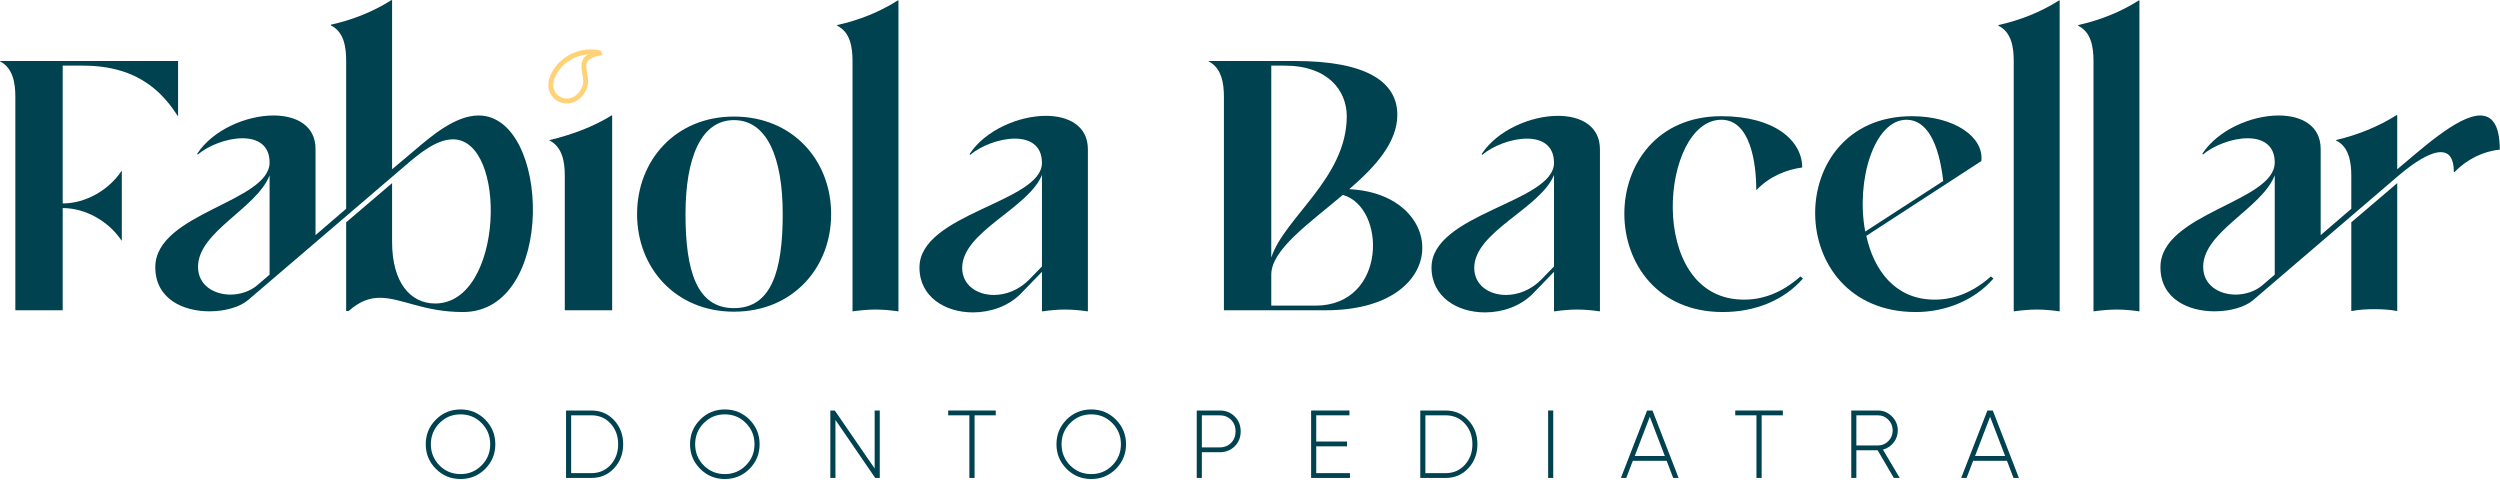
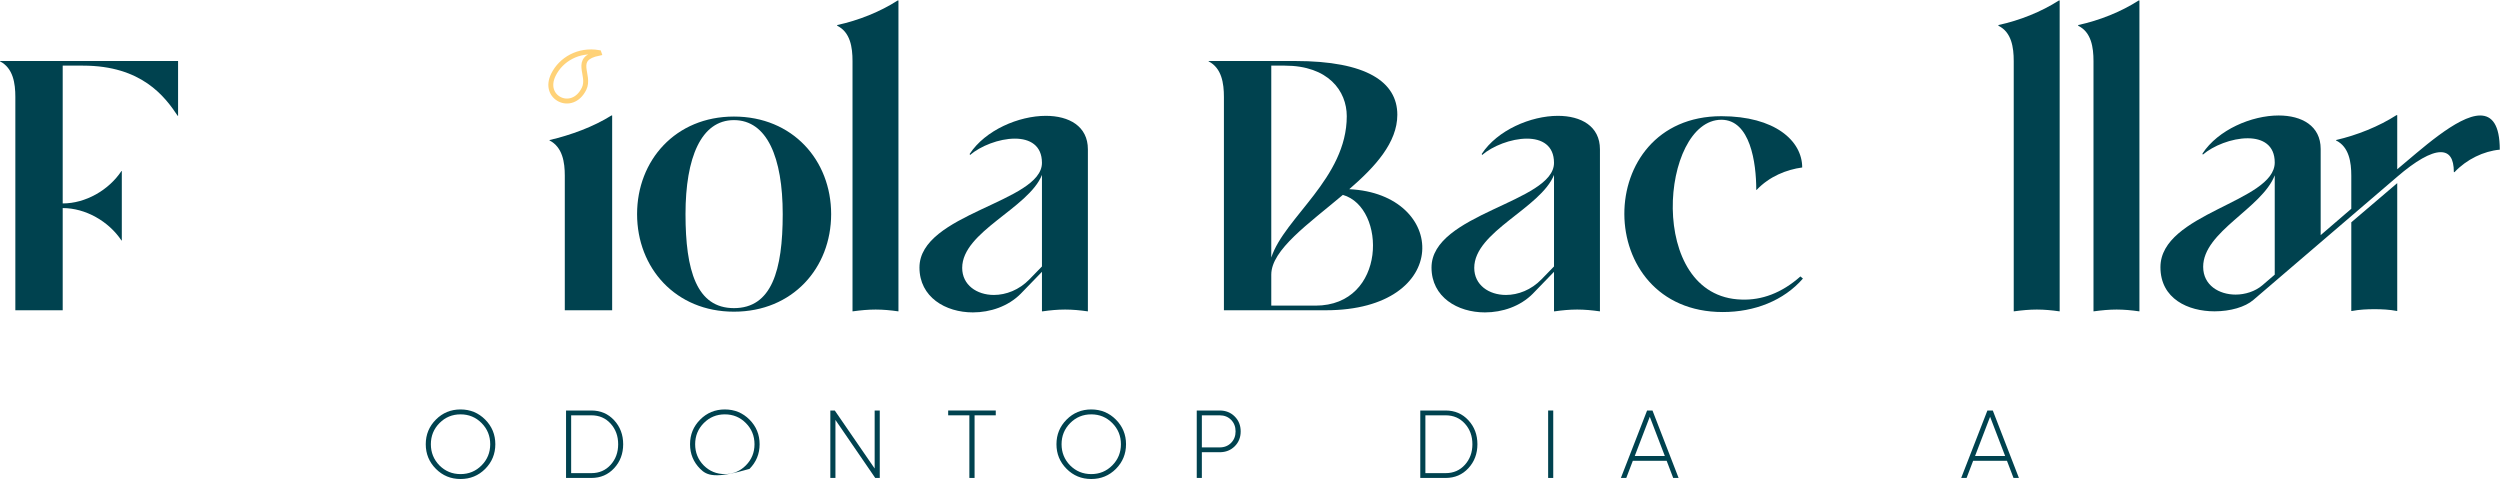
<svg xmlns="http://www.w3.org/2000/svg" width="100%" height="100%" viewBox="0 0 3378 648" xml:space="preserve" style="fill-rule:evenodd;clip-rule:evenodd;stroke-miterlimit:10;">
  <g transform="matrix(1,0,0,1,-561.305,-1911.58)">
    <g transform="matrix(4.167,0,0,4.167,0,0)">
      <path d="M292.036,610.786C289.849,612.973 287.183,614.066 284.038,614.066C280.893,614.066 278.227,612.968 276.04,610.77C273.853,608.573 272.759,605.912 272.759,602.788C272.759,599.663 273.853,597.003 276.04,594.805C278.227,592.608 280.893,591.509 284.038,591.509C287.183,591.509 289.849,592.608 292.036,594.805C294.223,597.003 295.317,599.663 295.317,602.788C295.317,605.912 294.223,608.578 292.036,610.786ZM277.196,609.661C279.07,611.536 281.351,612.473 284.038,612.473C286.725,612.473 289.001,611.53 290.865,609.646C292.729,607.761 293.661,605.475 293.661,602.788C293.661,600.101 292.729,597.815 290.865,595.93C289.001,594.045 286.725,593.102 284.038,593.102C281.351,593.102 279.076,594.045 277.212,595.93C275.347,597.815 274.415,600.101 274.415,602.788C274.415,605.475 275.342,607.766 277.196,609.661Z" style="fill:rgb(0,66,79);fill-rule:nonzero;" />
      <path d="M326.466,591.853C329.444,591.853 331.907,592.91 333.855,595.024C335.802,597.138 336.776,599.726 336.776,602.788C336.776,605.849 335.802,608.437 333.855,610.552C331.907,612.666 329.444,613.723 326.466,613.723L318.249,613.723L318.249,591.853L326.466,591.853ZM326.466,612.161C329.007,612.161 331.09,611.26 332.715,609.458C334.339,607.656 335.151,605.433 335.151,602.788C335.151,600.142 334.339,597.919 332.715,596.117C331.09,594.316 329.007,593.415 326.466,593.415L319.905,593.415L319.905,612.161L326.466,612.161Z" style="fill:rgb(0,66,79);fill-rule:nonzero;" />
-       <path d="M377.736,610.786C375.549,612.973 372.882,614.066 369.737,614.066C366.592,614.066 363.926,612.968 361.739,610.77C359.552,608.573 358.459,605.912 358.459,602.788C358.459,599.663 359.552,597.003 361.739,594.805C363.926,592.608 366.592,591.509 369.737,591.509C372.882,591.509 375.549,592.608 377.736,594.805C379.923,597.003 381.016,599.663 381.016,602.788C381.016,605.912 379.923,608.578 377.736,610.786ZM362.895,609.661C364.77,611.536 367.05,612.473 369.737,612.473C372.424,612.473 374.7,611.53 376.564,609.646C378.428,607.761 379.36,605.475 379.36,602.788C379.36,600.101 378.428,597.815 376.564,595.93C374.7,594.045 372.424,593.102 369.737,593.102C367.05,593.102 364.775,594.045 362.911,595.93C361.047,597.815 360.115,600.101 360.115,602.788C360.115,605.475 361.041,607.766 362.895,609.661Z" style="fill:rgb(0,66,79);fill-rule:nonzero;" />
+       <path d="M377.736,610.786C366.592,614.066 363.926,612.968 361.739,610.77C359.552,608.573 358.459,605.912 358.459,602.788C358.459,599.663 359.552,597.003 361.739,594.805C363.926,592.608 366.592,591.509 369.737,591.509C372.882,591.509 375.549,592.608 377.736,594.805C379.923,597.003 381.016,599.663 381.016,602.788C381.016,605.912 379.923,608.578 377.736,610.786ZM362.895,609.661C364.77,611.536 367.05,612.473 369.737,612.473C372.424,612.473 374.7,611.53 376.564,609.646C378.428,607.761 379.36,605.475 379.36,602.788C379.36,600.101 378.428,597.815 376.564,595.93C374.7,594.045 372.424,593.102 369.737,593.102C367.05,593.102 364.775,594.045 362.911,595.93C361.047,597.815 360.115,600.101 360.115,602.788C360.115,605.475 361.041,607.766 362.895,609.661Z" style="fill:rgb(0,66,79);fill-rule:nonzero;" />
      <path d="M418.32,591.853L419.976,591.853L419.976,613.723L418.508,613.723L405.604,594.914L405.604,613.723L403.948,613.723L403.948,591.853L405.386,591.853L418.32,610.661L418.32,591.853Z" style="fill:rgb(0,66,79);fill-rule:nonzero;" />
      <path d="M457.592,591.853L457.592,593.415L450.719,593.415L450.719,613.723L449.032,613.723L449.032,593.415L442.158,593.415L442.158,591.853L457.592,591.853Z" style="fill:rgb(0,66,79);fill-rule:nonzero;" />
      <path d="M496.549,610.786C494.362,612.973 491.696,614.066 488.551,614.066C485.406,614.066 482.74,612.968 480.553,610.77C478.366,608.573 477.272,605.912 477.272,602.788C477.272,599.663 478.366,597.003 480.553,594.805C482.74,592.608 485.406,591.509 488.551,591.509C491.696,591.509 494.362,592.608 496.549,594.805C498.736,597.003 499.83,599.663 499.83,602.788C499.83,605.912 498.736,608.578 496.549,610.786ZM481.709,609.661C483.583,611.536 485.864,612.473 488.551,612.473C491.238,612.473 493.513,611.53 495.378,609.646C497.242,607.761 498.174,605.475 498.174,602.788C498.174,600.101 497.242,597.815 495.378,595.93C493.513,594.045 491.238,593.102 488.551,593.102C485.864,593.102 483.589,594.045 481.724,595.93C479.86,597.815 478.928,600.101 478.928,602.788C478.928,605.475 479.855,607.766 481.709,609.661Z" style="fill:rgb(0,66,79);fill-rule:nonzero;" />
      <path d="M530.198,591.853C532.156,591.853 533.78,592.498 535.072,593.79C536.363,595.081 537.009,596.695 537.009,598.632C537.009,600.569 536.363,602.178 535.072,603.459C533.78,604.74 532.156,605.381 530.198,605.381L524.418,605.381L524.418,613.723L522.762,613.723L522.762,591.853L530.198,591.853ZM530.198,603.819C531.697,603.819 532.932,603.329 533.9,602.35C534.869,601.371 535.353,600.132 535.353,598.632C535.353,597.112 534.869,595.862 533.9,594.883C532.932,593.904 531.697,593.415 530.198,593.415L524.418,593.415L524.418,603.819L530.198,603.819Z" style="fill:rgb(0,66,79);fill-rule:nonzero;" />
-       <path d="M561.503,612.161L572.438,612.161L572.438,613.723L559.847,613.723L559.847,591.853L572.282,591.853L572.282,593.415L561.503,593.415L561.503,601.913L571.501,601.913L571.501,603.475L561.503,603.475L561.503,612.161Z" style="fill:rgb(0,66,79);fill-rule:nonzero;" />
      <path d="M603.462,591.853C606.441,591.853 608.904,592.91 610.851,595.024C612.799,597.138 613.773,599.726 613.773,602.788C613.773,605.849 612.799,608.437 610.851,610.552C608.904,612.666 606.441,613.723 603.462,613.723L595.246,613.723L595.246,591.853L603.462,591.853ZM603.462,612.161C606.003,612.161 608.086,611.26 609.711,609.458C611.336,607.656 612.148,605.433 612.148,602.788C612.148,600.142 611.336,597.919 609.711,596.117C608.086,594.316 606.003,593.415 603.462,593.415L596.901,593.415L596.901,612.161L603.462,612.161Z" style="fill:rgb(0,66,79);fill-rule:nonzero;" />
      <rect x="636.705" y="591.853" width="1.656" height="21.87" style="fill:rgb(0,66,79);fill-rule:nonzero;" />
      <path d="M677.258,613.723L675.134,608.161L664.167,608.161L662.043,613.723L660.293,613.723L668.791,591.853L670.541,591.853L679.008,613.723L677.258,613.723ZM664.792,606.599L674.54,606.599L669.666,593.883L664.792,606.599Z" style="fill:rgb(0,66,79);fill-rule:nonzero;" />
-       <path d="M712.813,591.853L712.813,593.415L705.939,593.415L705.939,613.723L704.252,613.723L704.252,593.415L697.379,593.415L697.379,591.853L712.813,591.853Z" style="fill:rgb(0,66,79);fill-rule:nonzero;" />
-       <path d="M748.804,613.723L743.556,604.756L736.651,604.756L736.651,613.723L734.995,613.723L734.995,591.853L743.618,591.853C745.388,591.853 746.909,592.488 748.18,593.758C749.45,595.029 750.085,596.55 750.085,598.32C750.085,599.799 749.632,601.111 748.726,602.257C747.82,603.402 746.669,604.162 745.274,604.537L750.71,613.723L748.804,613.723ZM736.651,593.415L736.651,603.194L743.618,603.194C744.951,603.194 746.086,602.72 747.024,601.772C747.961,600.825 748.429,599.674 748.429,598.32C748.429,596.966 747.961,595.81 747.024,594.852C746.086,593.894 744.951,593.415 743.618,593.415L736.651,593.415Z" style="fill:rgb(0,66,79);fill-rule:nonzero;" />
      <path d="M787.608,613.723L785.484,608.161L774.517,608.161L772.393,613.723L770.643,613.723L779.141,591.853L780.891,591.853L789.358,613.723L787.608,613.723ZM775.142,606.599L784.89,606.599L780.016,593.883L775.142,606.599Z" style="fill:rgb(0,66,79);fill-rule:nonzero;" />
    </g>
    <g transform="matrix(4.167,0,0,4.167,0,0)">
      <g transform="matrix(1,0,0,1,315.981,479.064)">
        <path d="M0,-0.009L0.002,-0.008C0,-0.005 -0.002,-0.003 -0.004,0L0,-0.009Z" style="fill:rgb(185,147,85);fill-rule:nonzero;" />
      </g>
    </g>
    <g transform="matrix(4.167,0,0,4.167,0,0)">
      <g transform="matrix(1,0,0,1,315.981,479.064)">
        <path d="M0,-0.009L0.002,-0.008C0,-0.005 -0.002,-0.003 -0.004,0L0,-0.009Z" style="fill:rgb(185,147,85);fill-rule:nonzero;" />
      </g>
    </g>
    <g transform="matrix(4.167,0,0,4.167,0,0)">
      <g transform="matrix(1,0,0,1,315.981,479.064)">
        <path d="M0,-0.009L0.002,-0.008C0,-0.005 -0.002,-0.003 -0.004,0L0,-0.009Z" style="fill:rgb(185,147,85);fill-rule:nonzero;" />
      </g>
    </g>
    <g transform="matrix(4.167,0,0,4.167,0,0)">
      <g transform="matrix(1,0,0,1,134.713,559.233)">
        <path d="M0,-80.594L0,-80.709L57.732,-80.709L57.732,-62.928L57.616,-62.928C53.459,-69.163 45.955,-79.208 26.903,-79.208L20.322,-79.208L20.322,-34.524C27.711,-34.524 35.216,-38.796 39.373,-45.031L39.489,-45.031L39.489,-22.516L39.373,-22.516C35.216,-28.751 27.711,-33.023 20.322,-33.023L20.322,0.115L4.965,0.115L4.965,-69.047C4.965,-73.435 4.272,-78.4 0,-80.594" style="fill:rgb(0,66,79);fill-rule:nonzero;" />
      </g>
    </g>
    <g transform="matrix(4.167,0,0,4.167,0,0)">
      <g transform="matrix(1,0,0,1,222.122,503.117)">
-         <path d="M0,12.47C-4.157,23.208 -23.208,30.713 -23.208,42.144C-23.208,48.149 -18.013,51.151 -12.701,51.151C-9.583,51.151 -6.351,50.112 -4.042,48.149L0,44.685L0,12.47ZM62.696,56.808C49.996,56.808 42.721,52.19 35.793,52.19C32.445,52.19 29.328,53.229 25.633,56.461L24.824,56.461L24.824,27.711L39.719,15.01L39.719,34.062C39.719,47.34 45.723,54.037 53.69,54.037C75.975,54.037 77.245,0.808 59.463,0.808C53.921,0.808 48.148,5.774 44.222,9.121L-6.928,52.882C-9.583,55.192 -14.433,56.577 -19.514,56.577C-28.058,56.577 -37.064,52.536 -37.064,42.26C-37.064,24.709 0,21.13 0,8.314C0,2.656 -3.926,0.462 -8.775,0.462C-13.971,0.462 -19.975,2.887 -23.324,5.774L-23.439,5.427C-18.359,-2.309 -7.505,-6.927 1.27,-6.927C8.775,-6.927 14.895,-3.579 14.895,3.926L14.895,31.868L24.824,23.324L24.824,-24.709C24.824,-29.096 24.132,-34.061 19.859,-36.139L19.859,-36.371C26.787,-37.872 33.715,-40.643 39.488,-44.338L39.719,-44.338L39.719,10.507L46.993,4.388C52.536,-0.346 60.271,-6.927 67.777,-6.927C91.1,-6.927 93.063,56.808 62.696,56.808" style="fill:rgb(0,66,79);fill-rule:nonzero;" />
-       </g>
+         </g>
    </g>
    <g transform="matrix(4.167,0,0,4.167,0,0)">
      <g transform="matrix(1,0,0,1,333.201,559.348)">
        <path d="M0,-63.158L0,0L-15.356,0L-15.356,-43.645C-15.356,-47.917 -16.049,-52.882 -20.322,-55.076L-20.322,-55.191C-13.394,-56.807 -6.12,-59.464 -0.231,-63.158L0,-63.158Z" style="fill:rgb(0,66,79);fill-rule:nonzero;" />
      </g>
    </g>
    <g transform="matrix(4.167,0,0,4.167,0,0)">
      <g transform="matrix(1,0,0,1,372.69,558.656)">
        <path d="M0,-60.965C-10.623,-60.965 -15.703,-48.842 -15.703,-30.483C-15.703,-12.239 -12.124,0 0,0C12.239,0 15.819,-12.239 15.819,-30.483C15.819,-48.842 10.738,-60.965 0,-60.965M0,-62.119C19.052,-62.119 31.521,-47.918 31.521,-30.483C31.521,-13.048 19.052,1.154 0,1.154C-18.936,1.154 -31.406,-13.048 -31.406,-30.483C-31.406,-47.918 -18.936,-62.119 0,-62.119" style="fill:rgb(0,66,79);fill-rule:nonzero;" />
      </g>
    </g>
    <g transform="matrix(4.167,0,0,4.167,0,0)">
      <g transform="matrix(1,0,0,1,425.92,458.895)">
        <path d="M0,100.8C-2.425,100.453 -4.85,100.223 -7.274,100.223C-9.699,100.223 -12.124,100.453 -14.664,100.8L-14.779,100.8L-14.779,19.629C-14.779,15.241 -15.472,10.277 -19.744,8.198L-19.744,7.967C-12.816,6.466 -5.889,3.696 -0.115,0L0.116,0L0.116,100.8L0,100.8Z" style="fill:rgb(0,66,79);fill-rule:nonzero;" />
      </g>
    </g>
    <g transform="matrix(4.167,0,0,4.167,0,0)">
      <g transform="matrix(1,0,0,1,472.568,511.2)">
        <path d="M0,33.946L0,4.272C-4.387,15.126 -25.864,22.631 -25.864,34.408C-25.864,39.95 -21.129,43.183 -15.587,43.183C-11.662,43.183 -7.39,41.567 -4.041,38.103L0,33.946ZM0,48.495L0,35.678L-6.928,42.837C-10.969,46.878 -16.742,48.841 -22.4,48.841C-31.291,48.841 -39.719,43.876 -39.719,34.293C-39.719,16.742 0,13.163 0,0.346C0,-5.312 -3.926,-7.505 -8.775,-7.505C-13.971,-7.505 -19.975,-5.08 -23.323,-2.194L-23.439,-2.54C-18.358,-10.277 -7.505,-14.895 1.271,-14.895C8.775,-14.895 14.895,-11.546 14.895,-4.041L14.895,48.495L14.779,48.495C12.355,48.148 9.93,47.918 7.505,47.918C5.081,47.918 2.656,48.148 0.231,48.495L0,48.495Z" style="fill:rgb(0,66,79);fill-rule:nonzero;" />
      </g>
    </g>
    <g transform="matrix(4.167,0,0,4.167,0,0)">
      <g transform="matrix(1,0,0,1,570.137,515.934)">
        <path d="M0,6.004C-11.085,15.357 -23.209,23.785 -23.209,31.868L-23.209,41.913L-8.891,41.913C14.317,41.913 14.201,10.045 0,6.004M-23.209,-35.909L-23.209,26.325C-18.937,13.278 1.27,0.577 1.27,-19.514C1.27,-27.711 -4.734,-35.909 -18.821,-35.909L-23.209,-35.909ZM-43.53,-37.295L-43.53,-37.41L-15.473,-37.41C7.735,-37.41 17.665,-30.598 17.665,-19.975C17.665,-10.969 10.507,-3.117 2.078,4.156C34.062,5.657 35.678,43.414 -5.543,43.414L-38.564,43.414L-38.564,-25.748C-38.564,-30.136 -39.258,-35.1 -43.53,-37.295" style="fill:rgb(0,66,79);fill-rule:nonzero;" />
      </g>
    </g>
    <g transform="matrix(4.167,0,0,4.167,0,0)">
      <g transform="matrix(1,0,0,1,638.608,511.2)">
        <path d="M0,33.946L0,4.272C-4.388,15.126 -25.863,22.631 -25.863,34.408C-25.863,39.95 -21.13,43.183 -15.587,43.183C-11.661,43.183 -7.39,41.567 -4.041,38.103L0,33.946ZM0,48.495L0,35.678L-6.928,42.837C-10.969,46.878 -16.742,48.841 -22.399,48.841C-31.29,48.841 -39.719,43.876 -39.719,34.293C-39.719,16.742 0,13.163 0,0.346C0,-5.312 -3.926,-7.505 -8.775,-7.505C-13.971,-7.505 -19.975,-5.08 -23.323,-2.194L-23.438,-2.54C-18.358,-10.277 -7.505,-14.895 1.271,-14.895C8.775,-14.895 14.895,-11.546 14.895,-4.041L14.895,48.495L14.779,48.495C12.354,48.148 9.93,47.918 7.505,47.918C5.081,47.918 2.656,48.148 0.231,48.495L0,48.495Z" style="fill:rgb(0,66,79);fill-rule:nonzero;" />
      </g>
    </g>
    <g transform="matrix(4.167,0,0,4.167,0,0)">
      <g transform="matrix(1,0,0,1,699.46,500.461)">
        <path d="M0,55.423C6.467,55.653 12.933,53.345 19.052,47.918L19.86,48.611C13.625,55.77 4.157,59.464 -6.119,59.464C-48.609,59.464 -48.609,-4.041 -6.581,-4.041C10.738,-4.041 19.629,3.926 19.629,12.586C14.549,13.278 9.007,15.473 4.85,19.86L4.734,19.86C4.734,10.97 2.771,-2.886 -6.581,-2.886C-26.21,-2.886 -31.175,54.614 0,55.423" style="fill:rgb(0,66,79);fill-rule:nonzero;" />
      </g>
    </g>
    <g transform="matrix(4.167,0,0,4.167,0,0)">
      <g transform="matrix(1,0,0,1,752.923,558.771)">
-         <path d="M0,-61.195C-10.508,-61.195 -16.512,-41.451 -13.395,-24.94L11.893,-41.336C10.507,-53.575 6.581,-61.195 0,-61.195M1.731,-62.35C15.587,-62.35 25.171,-55.538 24.247,-47.801L-13.048,-23.554C-10.623,-12.469 -3.811,-3.233 8.313,-2.886C14.779,-2.656 21.245,-4.965 27.364,-10.391L28.173,-9.699C21.937,-2.54 12.47,1.155 3.002,1.155C-40.297,1.155 -40.297,-62.35 1.731,-62.35" style="fill:rgb(0,66,79);fill-rule:nonzero;" />
-       </g>
+         </g>
    </g>
    <g transform="matrix(4.167,0,0,4.167,0,0)">
      <g transform="matrix(1,0,0,1,802.458,458.895)">
        <path d="M0,100.8C-2.425,100.453 -4.85,100.223 -7.274,100.223C-9.699,100.223 -12.124,100.453 -14.664,100.8L-14.779,100.8L-14.779,19.629C-14.779,15.241 -15.472,10.277 -19.744,8.198L-19.744,7.967C-12.816,6.466 -5.889,3.696 -0.115,0L0.115,0L0.115,100.8L0,100.8Z" style="fill:rgb(0,66,79);fill-rule:nonzero;" />
      </g>
    </g>
    <g transform="matrix(4.167,0,0,4.167,0,0)">
      <g transform="matrix(1,0,0,1,828.322,458.895)">
        <path d="M0,100.8C-2.425,100.453 -4.85,100.223 -7.274,100.223C-9.699,100.223 -12.124,100.453 -14.664,100.8L-14.779,100.8L-14.779,19.629C-14.779,15.241 -15.472,10.277 -19.744,8.198L-19.744,7.967C-12.816,6.466 -5.889,3.696 -0.115,0L0.115,0L0.115,100.8L0,100.8Z" style="fill:rgb(0,66,79);fill-rule:nonzero;" />
      </g>
    </g>
    <g transform="matrix(4.167,0,0,4.167,0,0)">
      <g transform="matrix(1,0,0,1,897.138,524.941)">
        <path d="M0,5.888L14.895,-6.813L14.895,34.638L14.779,34.638C12.354,34.177 9.93,34.061 7.505,34.061C5.081,34.061 2.656,34.177 0.231,34.638L0,34.638L0,5.888ZM-24.824,-9.353C-28.981,1.385 -48.032,8.89 -48.032,20.321C-48.032,26.325 -42.837,29.327 -37.525,29.327C-34.408,29.327 -31.175,28.288 -28.865,26.325L-24.824,22.862L-24.824,-9.353ZM41.798,-28.751C45.608,-28.751 48.148,-25.749 48.148,-17.667C42.952,-17.205 37.41,-14.549 33.484,-10.392L33.254,-10.392C33.254,-14.895 31.753,-16.858 28.981,-16.858C25.748,-16.858 20.783,-13.971 14.895,-8.891L-31.752,31.059C-34.408,33.368 -39.257,34.754 -44.338,34.754C-52.882,34.754 -61.888,30.713 -61.888,20.437C-61.888,2.886 -24.824,-0.693 -24.824,-13.509C-24.824,-19.168 -28.75,-21.361 -33.6,-21.361C-38.796,-21.361 -44.8,-18.936 -48.148,-16.049L-48.264,-16.396C-43.183,-24.133 -32.329,-28.751 -23.555,-28.751C-16.049,-28.751 -9.93,-25.402 -9.93,-17.897L-9.93,10.045L0,1.5L0,-9.238C0,-13.509 -0.692,-18.591 -4.965,-20.669L-4.965,-20.784C1.963,-22.4 8.891,-25.172 14.664,-28.866L14.895,-28.866L14.895,-11.316C22.054,-17.205 34.408,-28.751 41.798,-28.751" style="fill:rgb(0,66,79);fill-rule:nonzero;" />
      </g>
    </g>
    <g transform="matrix(4.167,0,0,4.167,0,0)">
      <g transform="matrix(1,0,0,1,328.959,490.865)">
        <path d="M0,-14.883L-0.067,-15.079C-6.648,-16.209 -12.357,-12.854 -14.8,-7.89C-16.664,-4.103 -15.213,-1.117 -12.732,0.104C-10.25,1.326 -6.804,0.588 -4.875,-3.33C-2.625,-7.902 -8.843,-13.071 0,-14.883Z" style="fill:none;fill-rule:nonzero;stroke:rgb(255,210,120);stroke-width:1.6px;" />
      </g>
    </g>
  </g>
</svg>